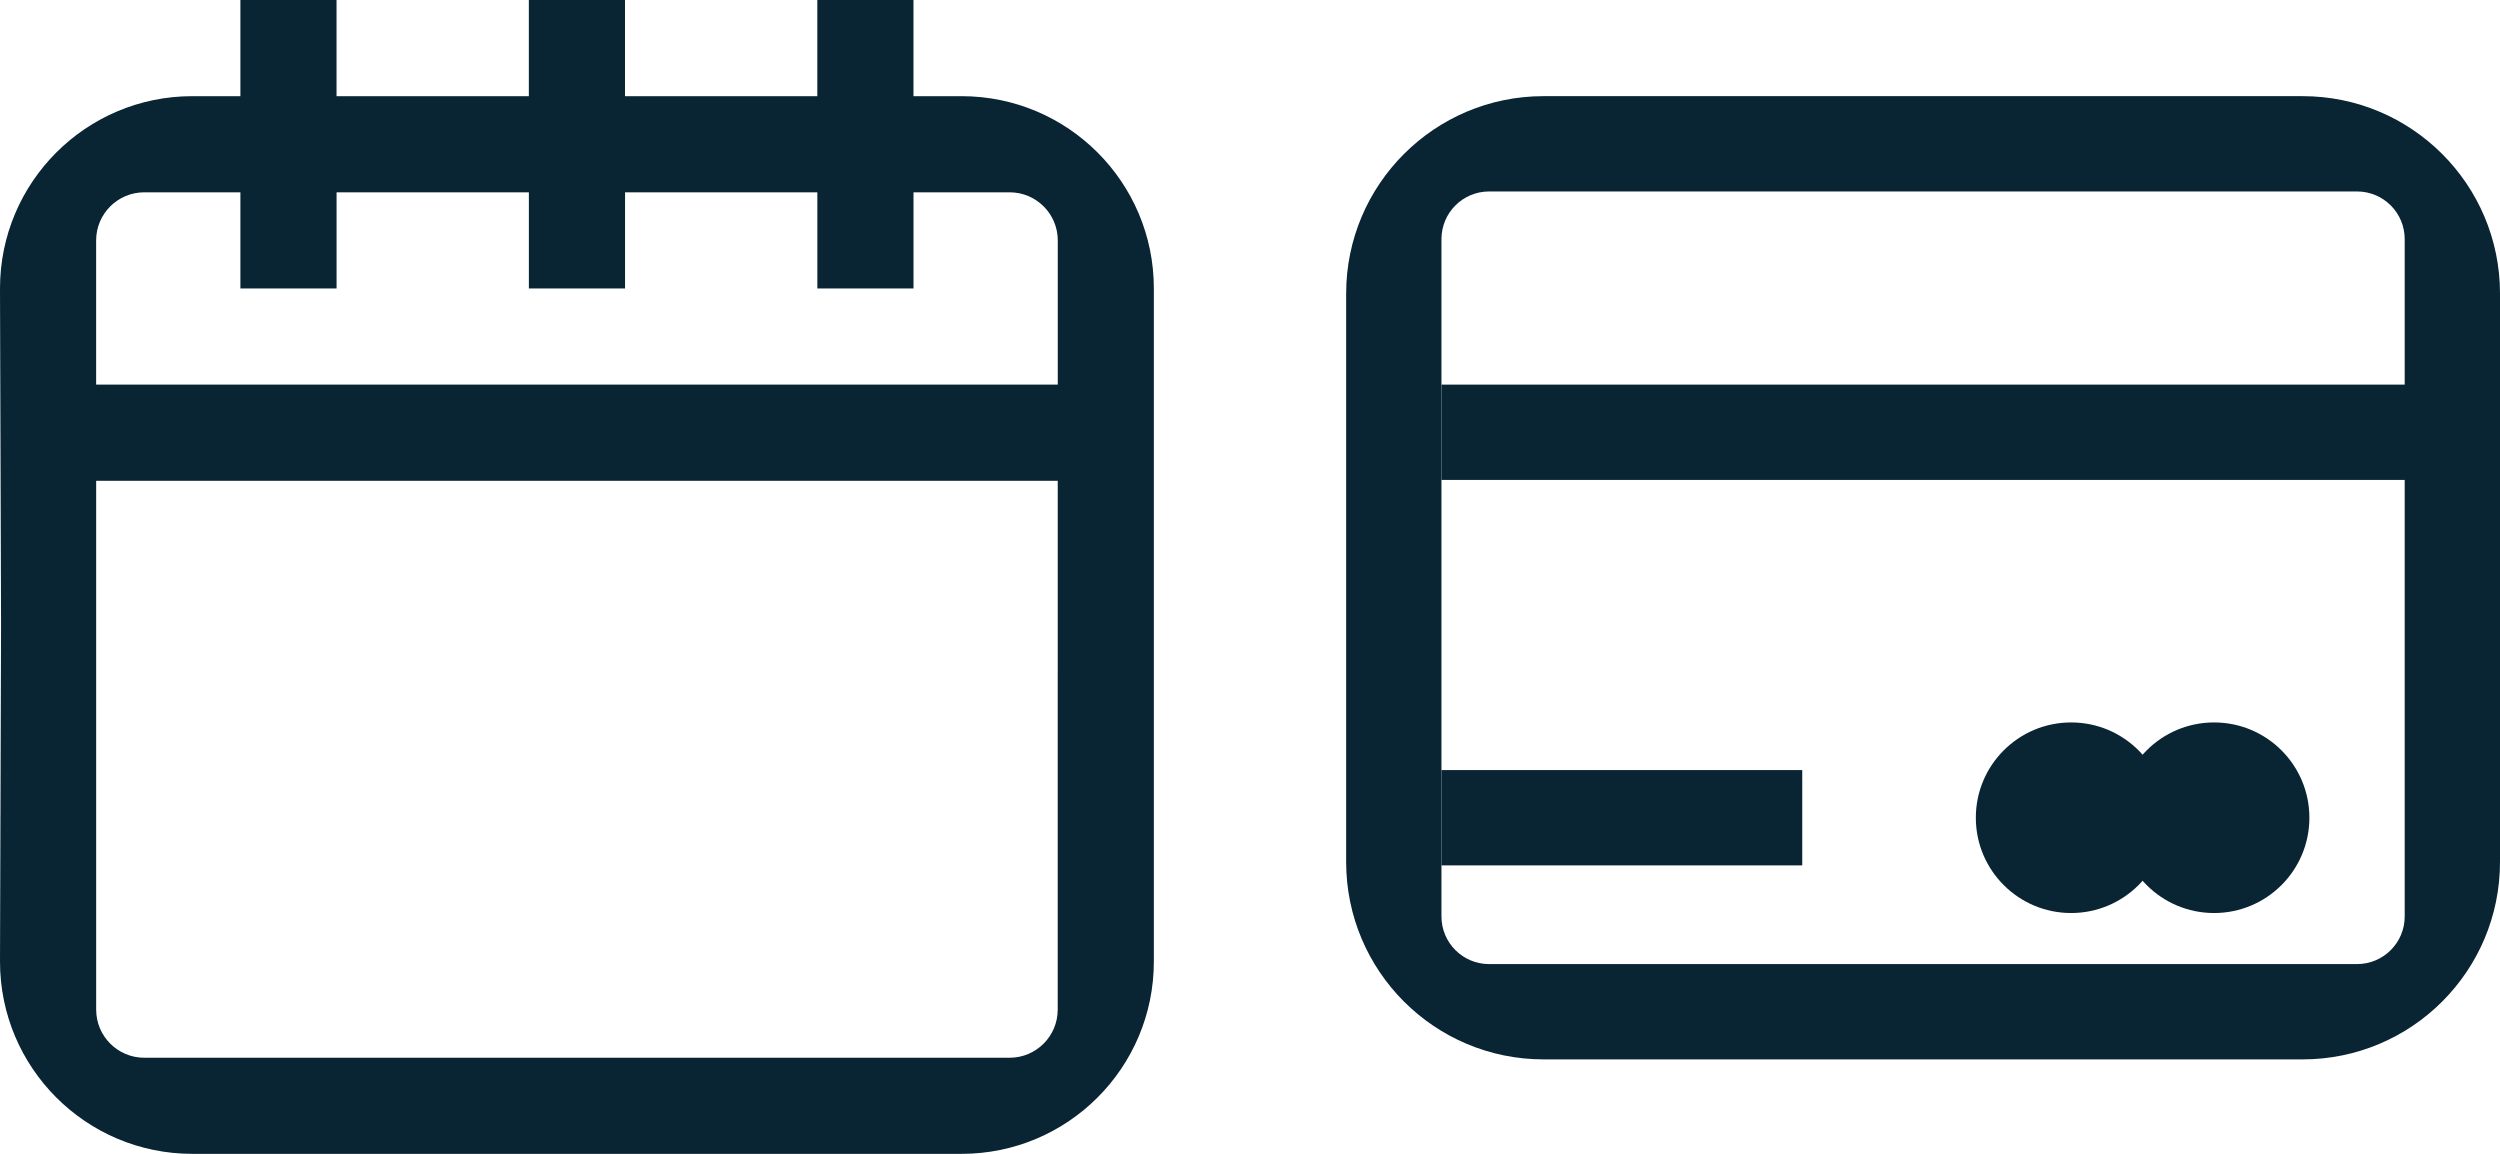
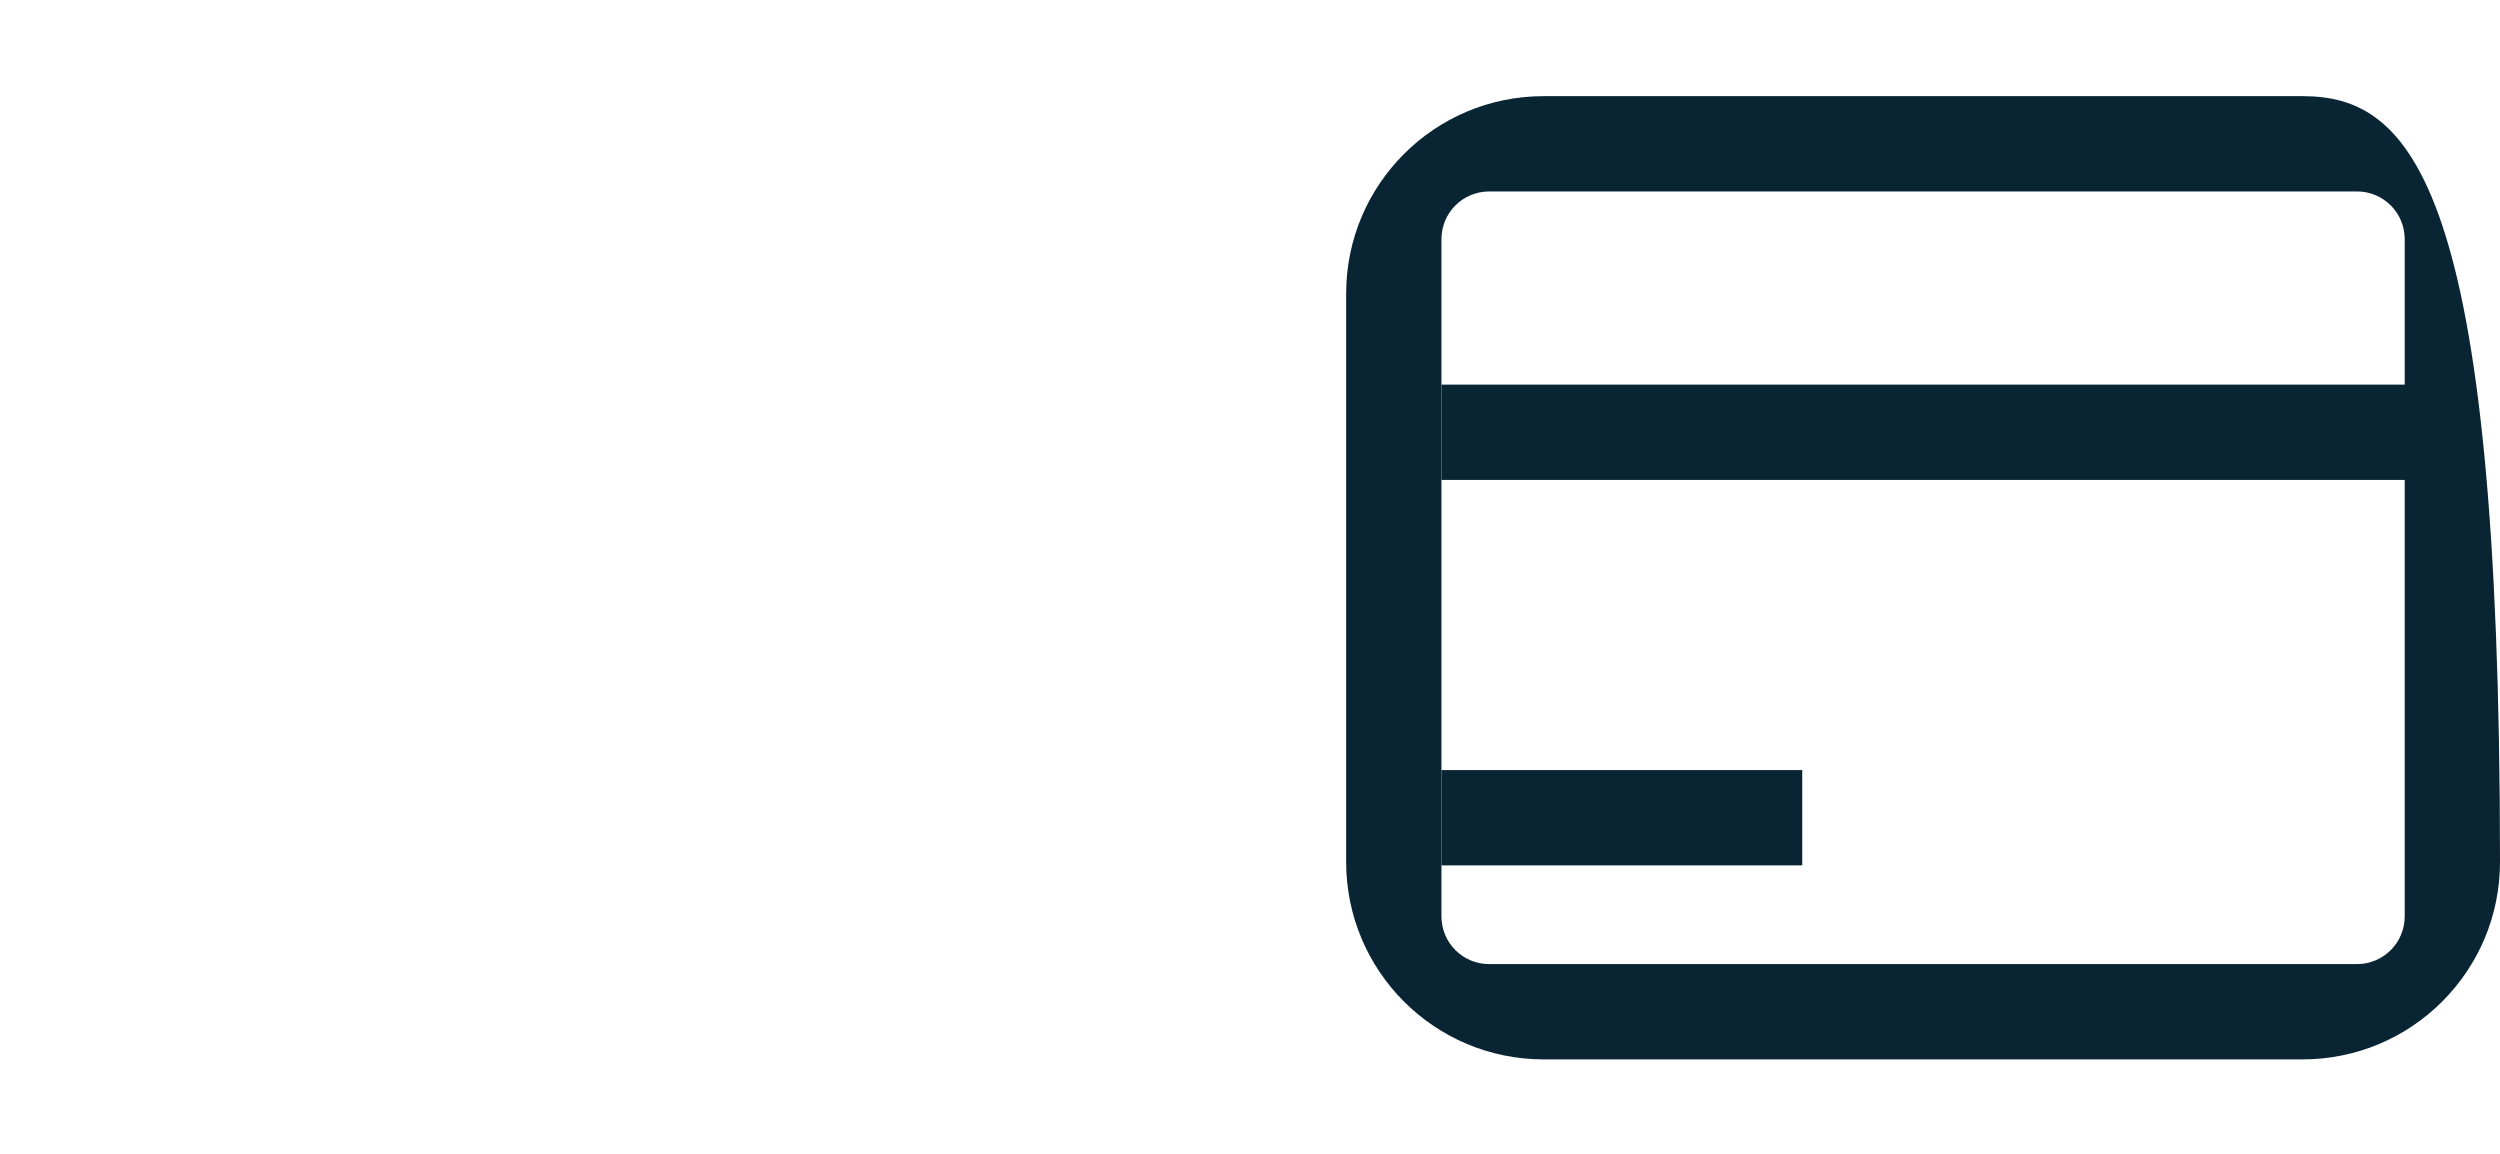
<svg xmlns="http://www.w3.org/2000/svg" width="156" height="72" viewBox="0 0 156 72" fill="none">
-   <path d="M144.106 51.026C144.106 54.311 141.444 56.973 138.159 56.973C134.875 56.973 132.212 54.311 132.212 51.026C132.212 47.742 134.875 45.08 138.159 45.08C141.444 45.08 144.106 47.742 144.106 51.026Z" fill="#092433" />
-   <path d="M135.186 51.026C135.186 54.311 132.523 56.973 129.239 56.973C125.955 56.973 123.292 54.311 123.292 51.026C123.292 47.742 125.955 45.08 129.239 45.08C132.523 45.08 135.186 47.742 135.186 51.026Z" fill="#092433" />
-   <path fill-rule="evenodd" clip-rule="evenodd" d="M150.053 14.92C150.053 13.278 148.722 11.947 147.08 11.947H92.92C91.278 11.947 89.947 13.278 89.947 14.92V57.186C89.947 58.828 91.278 60.159 92.92 60.159H147.08C148.722 60.159 150.053 58.828 150.053 57.186V14.92ZM96.319 6C89.515 6 84 11.515 84 18.319V53.788C84 60.591 89.515 66.106 96.319 66.106H143.681C150.485 66.106 156 60.591 156 53.788V18.319C156 11.515 150.485 6 143.681 6H96.319Z" fill="#092433" />
+   <path fill-rule="evenodd" clip-rule="evenodd" d="M150.053 14.92C150.053 13.278 148.722 11.947 147.08 11.947H92.92C91.278 11.947 89.947 13.278 89.947 14.92V57.186C89.947 58.828 91.278 60.159 92.92 60.159H147.08C148.722 60.159 150.053 58.828 150.053 57.186V14.92ZM96.319 6C89.515 6 84 11.515 84 18.319V53.788C84 60.591 89.515 66.106 96.319 66.106H143.681C150.485 66.106 156 60.591 156 53.788C156 11.515 150.485 6 143.681 6H96.319Z" fill="#092433" />
  <path d="M89.947 24H150.266V29.947H89.947V24Z" fill="#092433" />
  <path d="M89.947 48.053H112.46V54H89.947V48.053Z" fill="#092433" />
-   <path d="M60 6.001H57.001V0H51V6.001H39V0H33V6.001H21V0H15.001V6.001H12C5.372 6.001 0 11.373 0 18L0.066 39L0 60C0 66.628 5.372 72 12 72H60C66.628 72 72 66.628 72 60V42V35.999V18C72.002 11.373 66.63 6.001 60 6.001ZM9.002 12H15.001V18H21.002V12H33.002V18H39.003V12H51.002V18H57.003V12H63.004C64.659 12 66.005 13.344 66.005 15.001V24.001H5.999V15.001C5.999 13.344 7.345 12 9.002 12ZM66.001 42.002V63.002C66.001 64.659 64.657 66.003 63 66.003H9.002C7.345 66.003 6.001 64.659 6.001 63.002V42.002V36.001V30H66.003V36.001V42.002H66.001Z" fill="#092433" />
</svg>